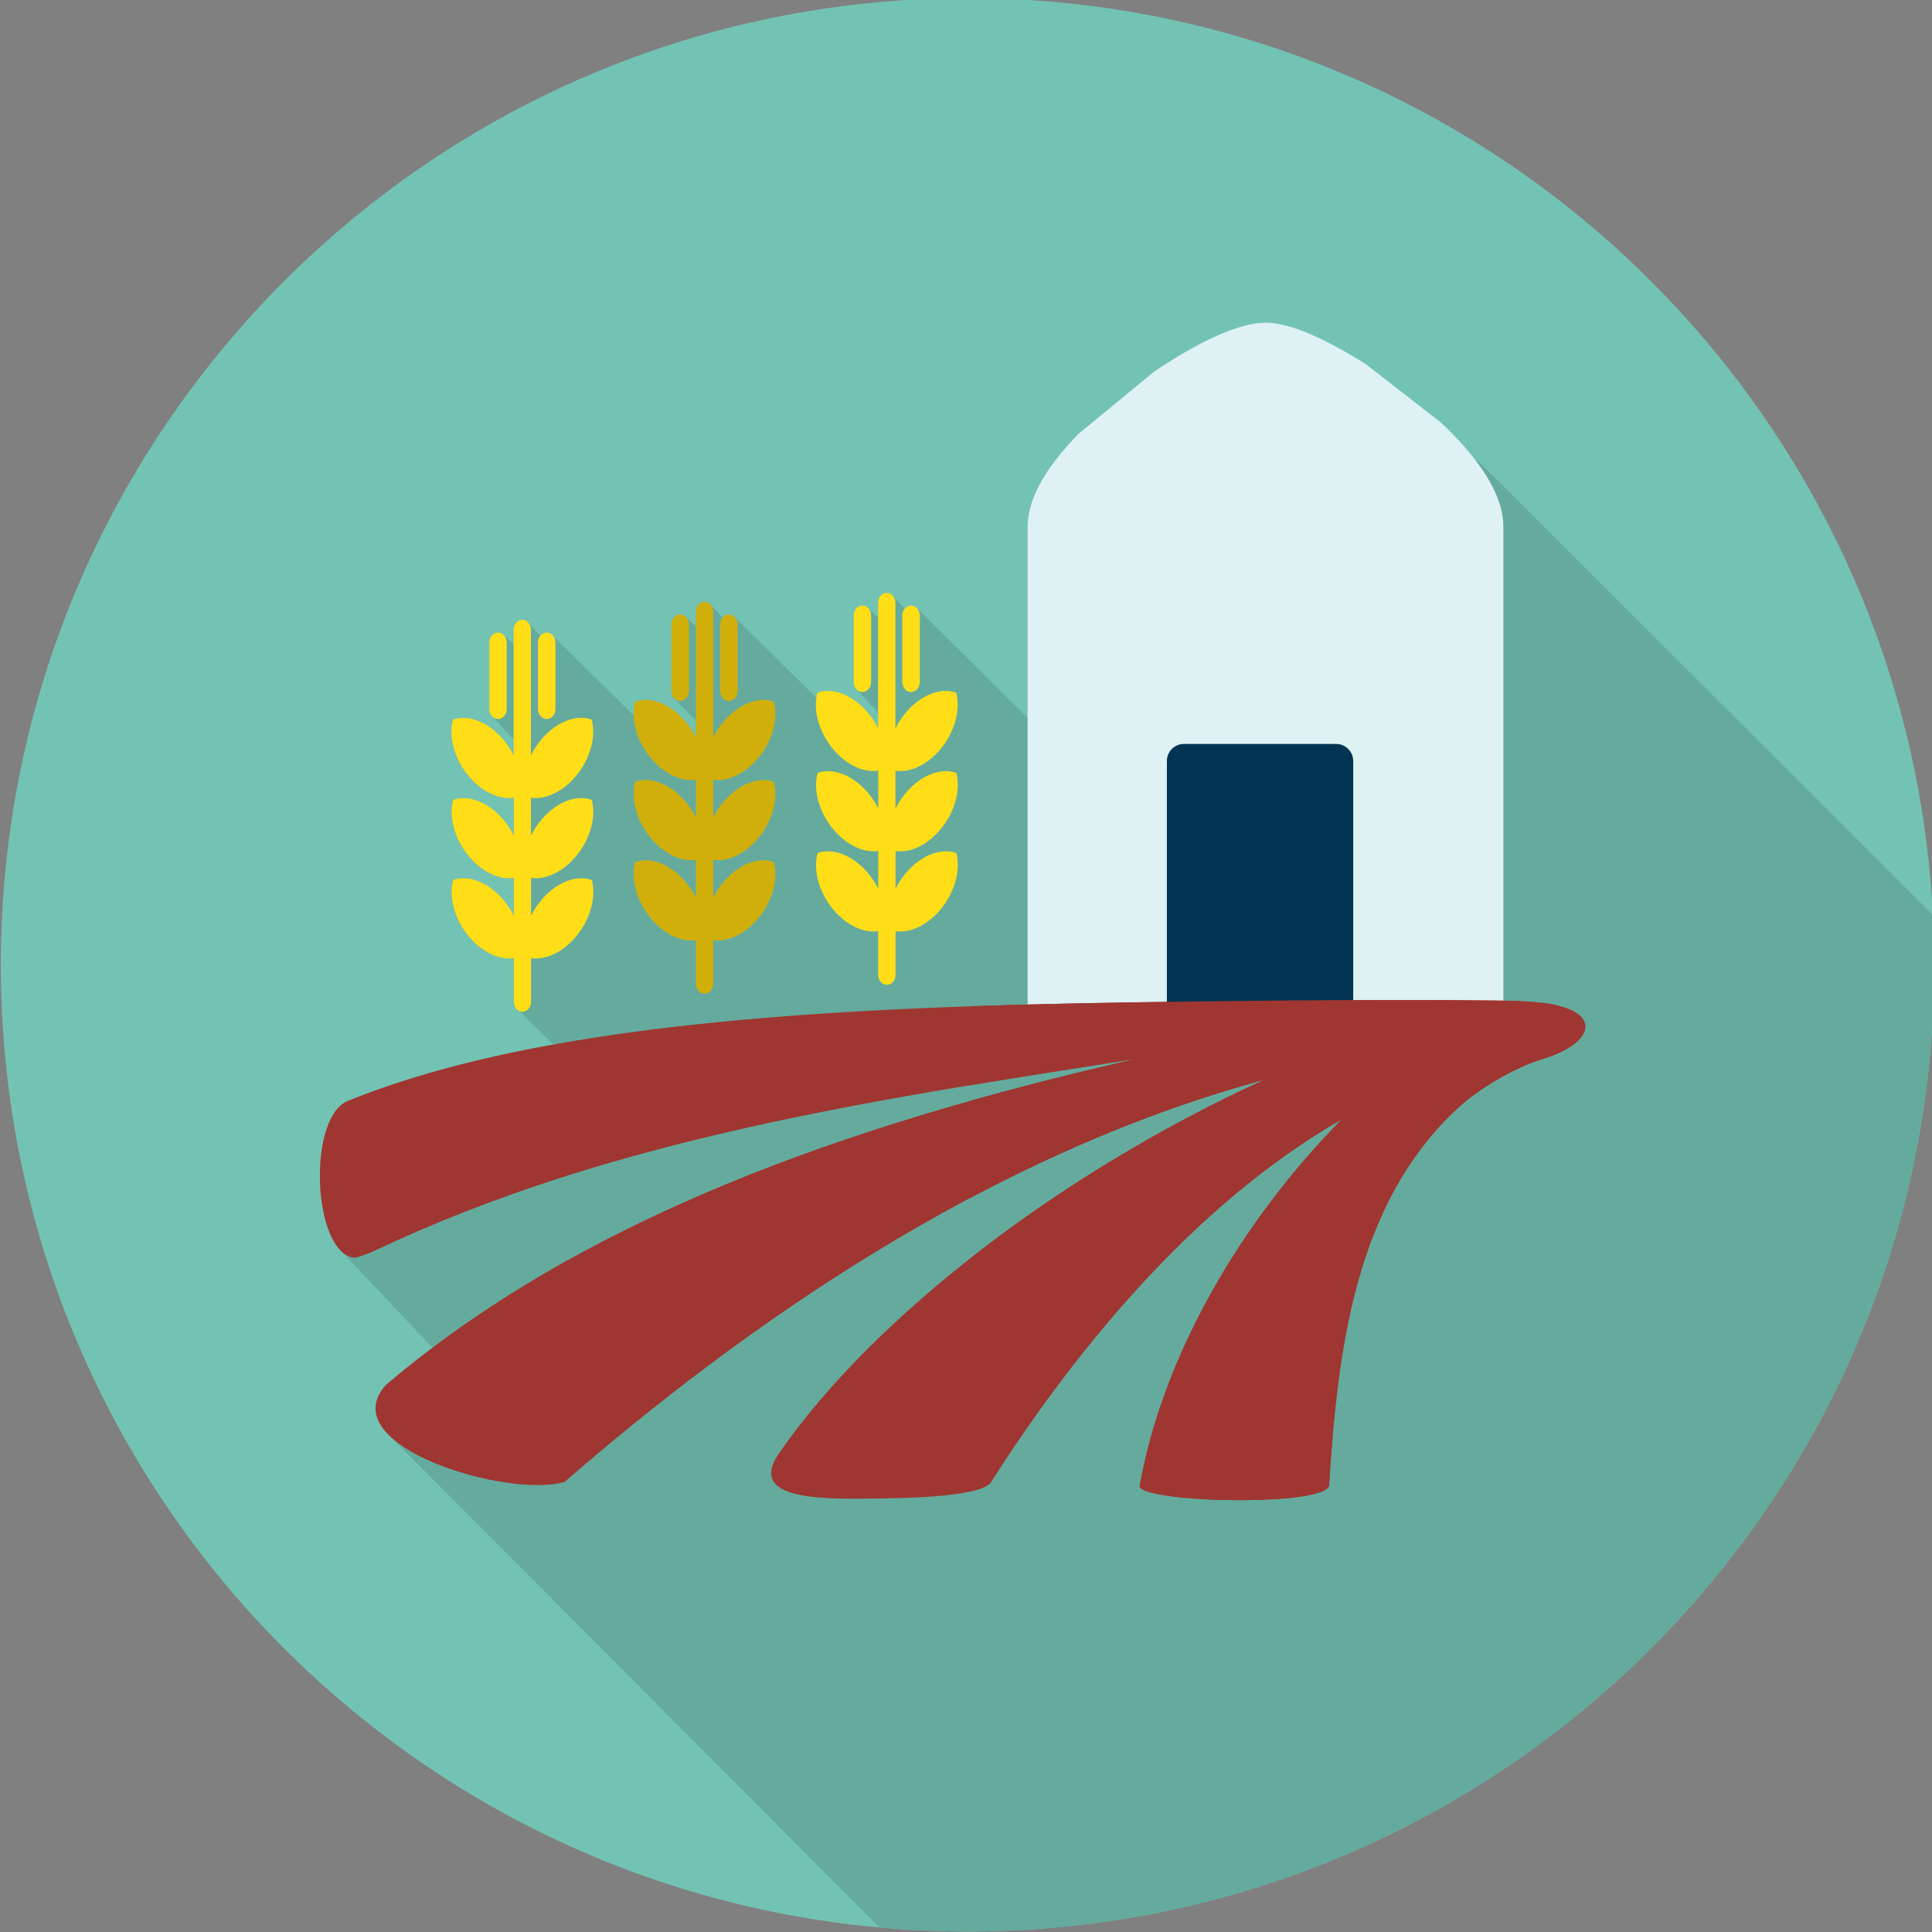
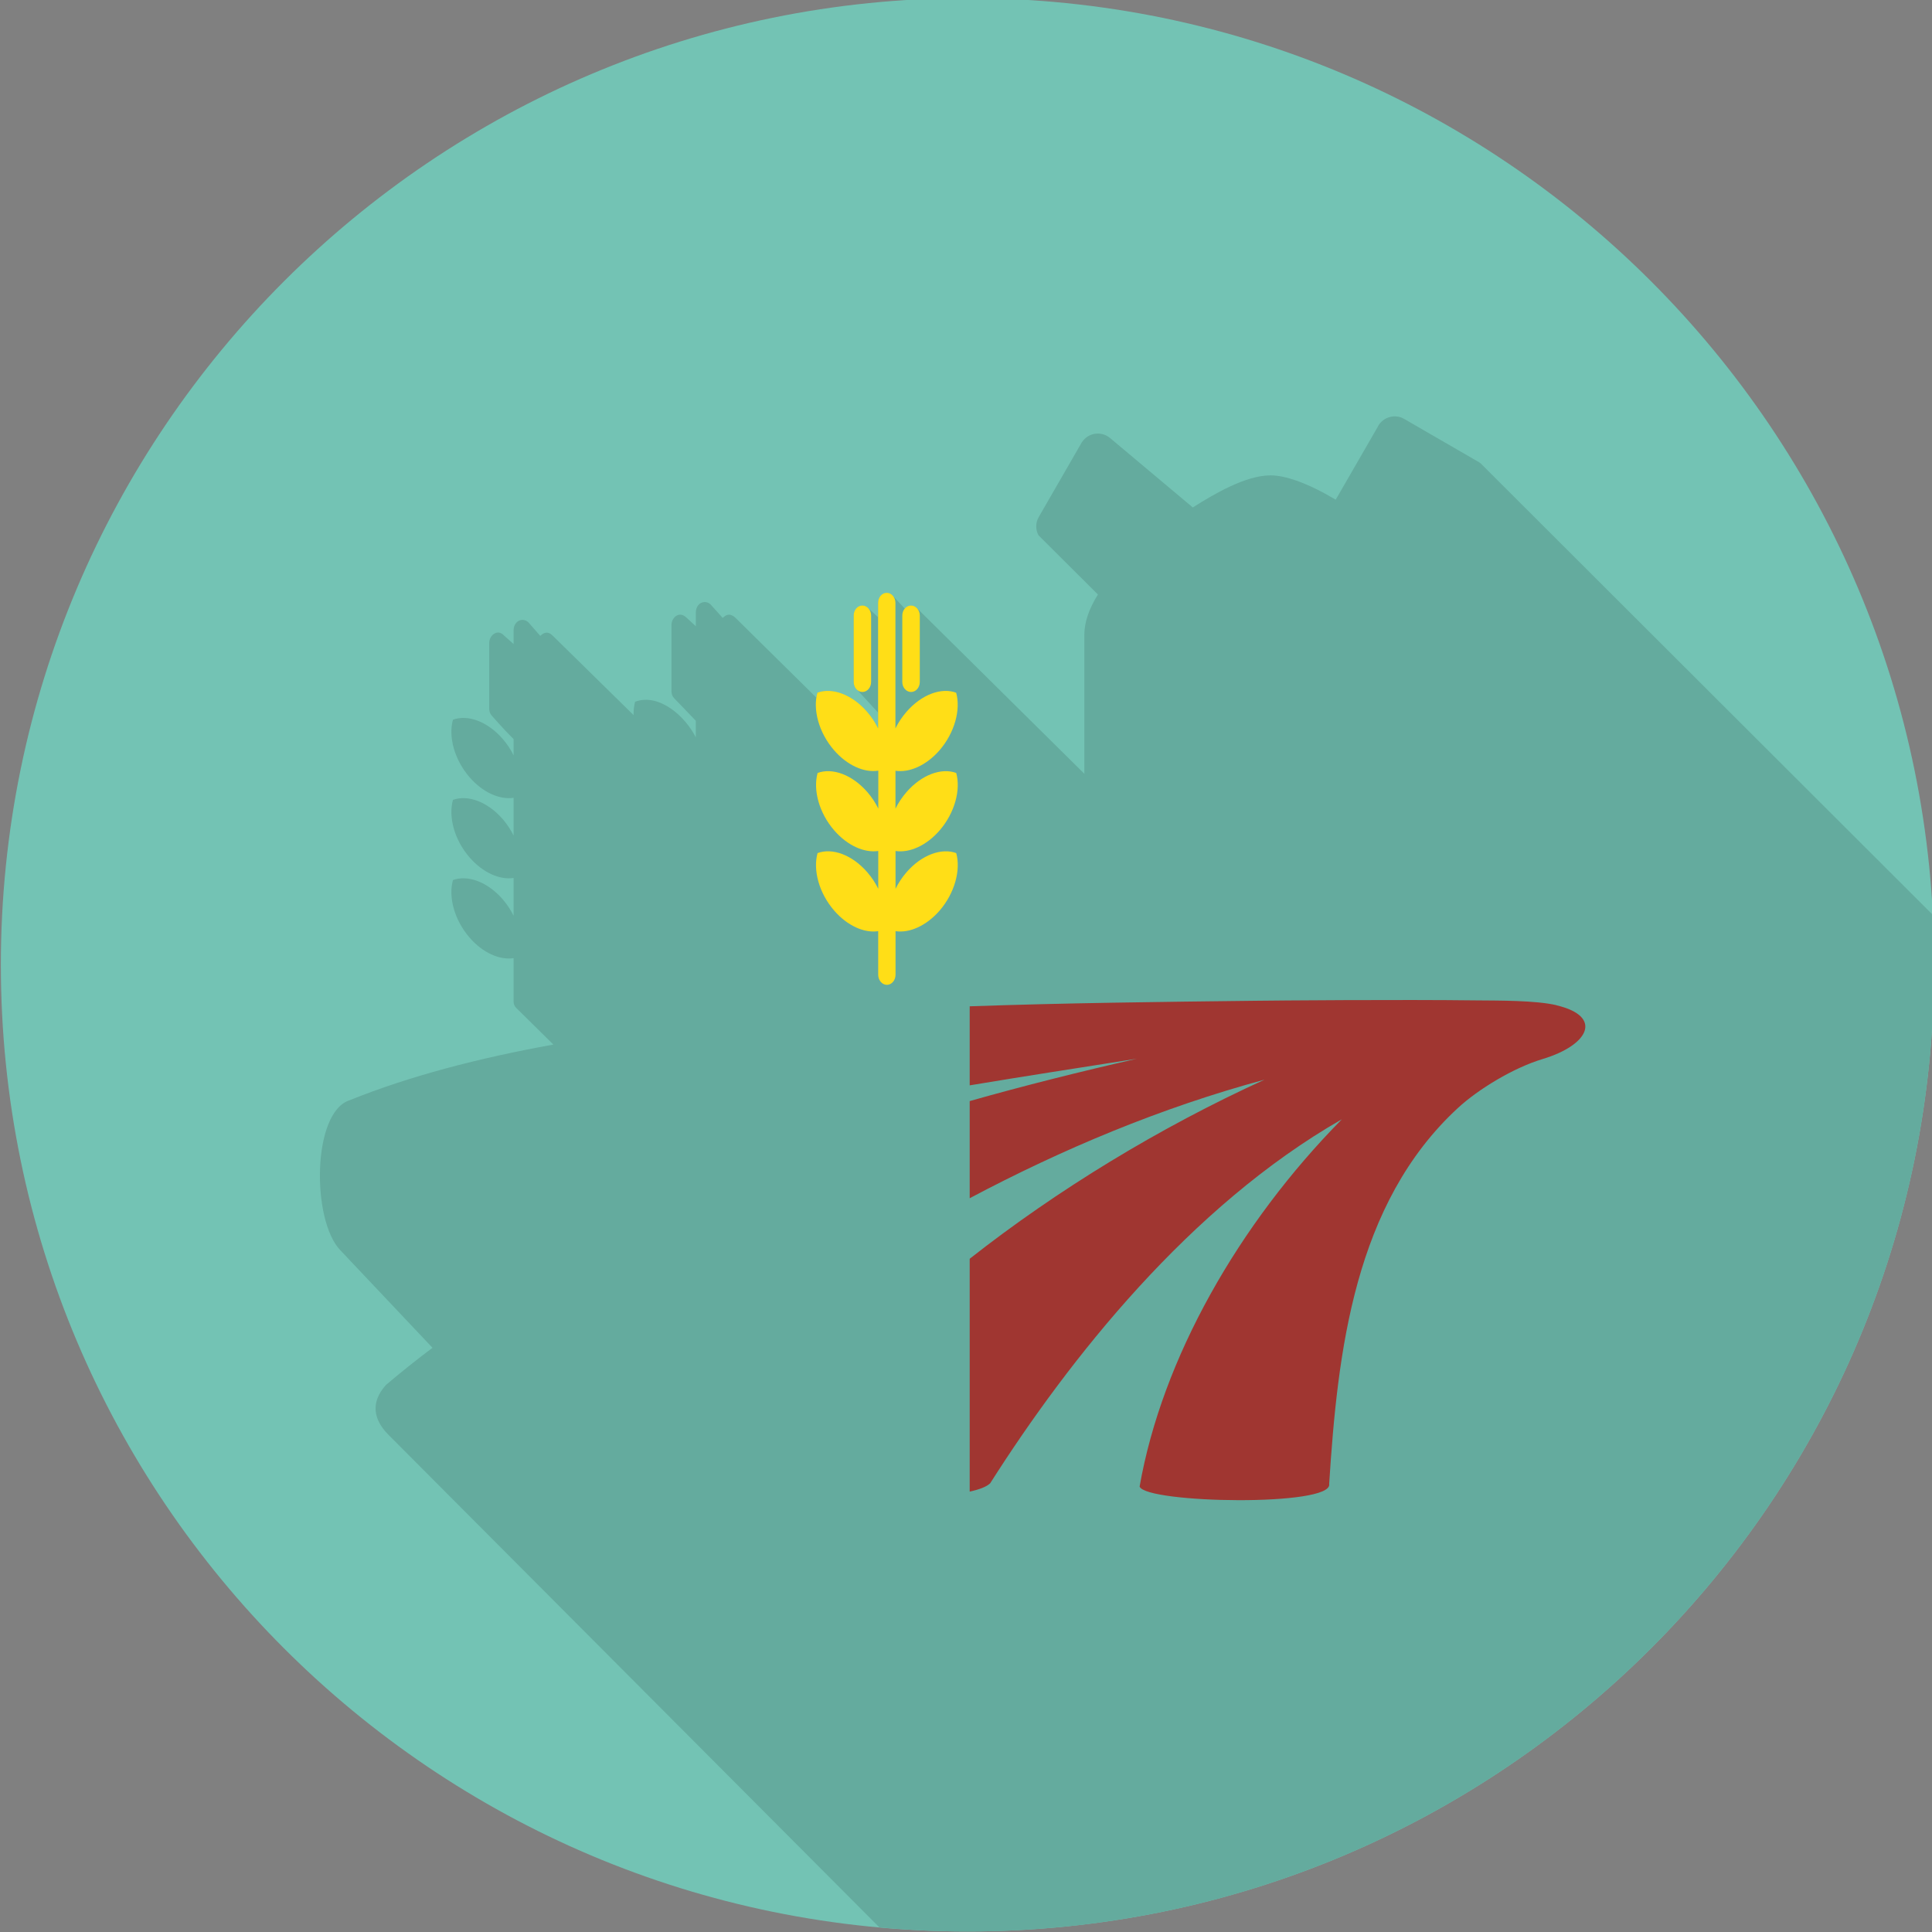
<svg xmlns="http://www.w3.org/2000/svg" id="Layer_1" viewBox="0 0 360 360">
  <rect x="0" y="0" width="360" height="360" fill="#808080" stroke="none" />
  <defs>
    <style>.cls-1{fill:#ffde17;}.cls-1,.cls-2,.cls-3,.cls-4,.cls-5,.cls-6,.cls-7{fill-rule:evenodd;}.cls-2{fill:#64ab9e;}.cls-3{fill:#73c3b4;}.cls-4{fill:#d1af0b;}.cls-5{fill:#a03631;}.cls-6{fill:#003452;}.cls-7{fill:#def1f3;}</style>
  </defs>
  <path class="cls-3" d="M180.28-.35c99.48,0,180.12,80.65,180.12,180.13s-80.65,180.12-180.12,180.12c-99.47,0-180.12-80.64-180.12-180.12S80.81-.35,180.28-.35h0Z" />
  <path class="cls-2" d="M360.17,170.46c.16,3.08.23,6.19.23,9.32,0,99.48-80.65,180.12-180.12,180.12-5.53,0-11.01-.27-16.42-.76l-91.55-91.86c-2.68-2.75-3.35-5.92-.39-9.22,2.81-2.38,5.71-4.7,8.67-6.92l-17.14-18.14c-5.41-5.53-5.34-25.79,1.73-28,11.11-4.48,23.94-7.83,37.93-10.36l-6.93-6.84c-.29-.29-.48-.69-.48-1.14v-8.12c-2.58.39-5.73-.97-8.21-3.84-2.83-3.28-3.97-7.55-3.09-10.71,2.73-1.01,6.43.31,9.27,3.58.82.95,1.51,2,2.03,3.07v-7.04c-2.58.39-5.73-.98-8.21-3.84-2.83-3.27-3.97-7.54-3.09-10.71,2.73-1,6.43.31,9.27,3.58.82.96,1.51,1.99,2.03,3.07v-7.04c-2.58.39-5.73-.97-8.21-3.84-2.83-3.28-3.97-7.55-3.09-10.71,2.73-1.01,6.43.3,9.27,3.58.82.95,1.51,1.98,2.03,3.06v-3.02c-2.11-2.11-3.83-4.13-3.99-4.29-.34-.34-.55-.81-.55-1.32v-12.39c0-.85.72-1.86,1.63-1.86.51,0,.84.25,1.17.59l1.74,1.55v-2.64c.04-.95.62-1.81,1.62-1.87.45,0,.86.19,1.15.48l2.2,2.51c.33-.3.7-.6,1.18-.6.52,0,.89.31,1.23.65l14.98,14.71c-.02-.88.08-1.72.28-2.49,4.54-1.66,9.39,2.79,11.31,6.64v-3.1l-4.03-4.19c-.34-.33-.5-.79-.5-1.31v-12.37c0-.89.67-1.89,1.62-1.89.52,0,.94.3,1.28.65l1.64,1.51v-2.65c.03-.94.58-1.8,1.62-1.87.45,0,.85.17,1.14.47l2.24,2.49c.34-.29.67-.6,1.16-.6.51,0,.93.29,1.27.63l15.02,14.82c.05-.31.11-.61.2-.89,2.73-1.01,6.43.3,9.27,3.57.83.95,1.51,2,2.04,3.07v-2.95l-4-4.36c-.33-.34-.55-.8-.55-1.32v-12.37c0-.85.72-1.88,1.63-1.88.52,0,.98.32,1.31.66l1.6,1.48.02-2.9c.1-.85.8-1.58,1.6-1.62.44,0,.81.22,1.11.51l2.27,2.44c.33-.3.67-.58,1.16-.58.52,0,.93.31,1.27.65l31.01,30.68v-25.89c0-2.3.84-4.81,2.53-7.51l-11.08-11.04c-.55-1.04-.57-2.33.06-3.41l7.8-13.53c.13-.26.28-.51.49-.74,1.25-1.5,3.48-1.7,4.99-.44l15.42,12.94c3.94-2.5,9.85-5.98,14.47-5.98,2.92,0,6.61,1.49,10.05,3.33l2.11,1.2,7.82-13.55c.04-.07.08-.14.1-.21.99-1.69,3.17-2.27,4.85-1.28l13.61,7.87c.23.11.44.25.65.43l84.25,84.13h0Z" />
-   <path class="cls-7" d="M191.48,190.66v-92.53c0-2.82,1.02-5.8,2.76-8.78,1.63-2.79,3.95-5.66,6.66-8.45l14.16-11.66c3.91-2.63,7.75-4.87,11.12-6.42l.32-.14c3.59-1.62,6.82-2.55,9.31-2.55s5.41.84,8.75,2.31c3.11,1.36,6.59,3.28,10.1,5.53l13.81,10.75c3.33,3.12,6.22,6.4,8.25,9.56,2.14,3.33,3.41,6.68,3.41,9.84v92.53h-88.67Z" />
-   <path class="cls-1" d="M95.71,148.65c-2.58.38-5.73-.98-8.22-3.84-2.83-3.28-3.96-7.55-3.09-10.71,2.73-1.01,6.43.3,9.27,3.57.83.96,1.51,2,2.04,3.07v-23.39c0-1.04.72-1.87,1.61-1.87.89,0,1.61.84,1.61,1.87v23.4c.53-1.08,1.22-2.13,2.05-3.09,2.83-3.27,6.53-4.58,9.27-3.57.87,3.15-.26,7.43-3.09,10.71-2.49,2.87-5.64,4.22-8.22,3.84v7.06c.53-1.08,1.22-2.13,2.05-3.09,2.83-3.27,6.53-4.58,9.27-3.57.87,3.15-.26,7.43-3.09,10.7-2.49,2.87-5.64,4.23-8.22,3.84v7.06c.53-1.08,1.22-2.13,2.05-3.08,2.83-3.27,6.53-4.58,9.27-3.58.87,3.16-.26,7.43-3.09,10.71-2.49,2.87-5.64,4.23-8.22,3.84v8.12c0,1.04-.72,1.88-1.61,1.88-.89,0-1.61-.85-1.61-1.88v-8.12c-2.58.39-5.73-.97-8.22-3.84-2.83-3.27-3.96-7.55-3.09-10.71,2.73-1.01,6.43.31,9.27,3.58.83.95,1.51,2,2.04,3.07v-7.04c-2.58.38-5.73-.98-8.22-3.84-2.83-3.27-3.96-7.55-3.09-10.7,2.73-1.01,6.43.3,9.27,3.57.83.96,1.51,2,2.04,3.07v-7.05h0ZM100.24,119.74c0-1.04.73-1.88,1.63-1.88s1.63.84,1.63,1.88v12.37c0,1.04-.73,1.87-1.63,1.87s-1.63-.84-1.63-1.87v-12.37h0ZM91.17,119.74c0-1.04.72-1.88,1.62-1.88s1.63.84,1.63,1.88v12.37c0,1.04-.73,1.87-1.63,1.87s-1.62-.84-1.62-1.87v-12.37h0Z" />
-   <path class="cls-4" d="M129.66,145.29c-2.58.39-5.73-.97-8.22-3.84-2.83-3.28-3.96-7.54-3.09-10.7,2.73-1.01,6.43.3,9.27,3.58.83.96,1.51,2,2.05,3.08v-23.39c0-1.04.72-1.87,1.61-1.87.89,0,1.61.84,1.61,1.87v23.39c.53-1.08,1.22-2.12,2.05-3.08,2.83-3.27,6.53-4.58,9.26-3.58.87,3.16-.26,7.43-3.09,10.7-2.48,2.87-5.63,4.23-8.22,3.84v7.05c.53-1.08,1.22-2.12,2.05-3.08,2.83-3.27,6.53-4.58,9.26-3.58.87,3.16-.26,7.43-3.09,10.71-2.48,2.87-5.63,4.23-8.22,3.84v7.05c.53-1.08,1.22-2.12,2.05-3.08,2.83-3.27,6.53-4.58,9.26-3.57.87,3.16-.26,7.43-3.09,10.7-2.48,2.87-5.63,4.23-8.22,3.85v8.11c0,1.04-.72,1.88-1.61,1.88s-1.61-.85-1.61-1.88v-8.11c-2.58.39-5.73-.97-8.22-3.85-2.83-3.27-3.96-7.54-3.09-10.7,2.73-1.01,6.43.31,9.27,3.57.83.96,1.51,2,2.05,3.08v-7.05c-2.58.39-5.73-.97-8.22-3.84-2.83-3.28-3.96-7.55-3.09-10.71,2.73-1.01,6.43.31,9.27,3.58.83.96,1.51,2,2.05,3.08v-7.05h0ZM134.19,116.38c0-1.03.72-1.88,1.62-1.88s1.63.84,1.63,1.88v12.37c0,1.03-.73,1.87-1.63,1.87s-1.62-.84-1.62-1.87v-12.37h0ZM125.11,116.38c0-1.03.73-1.88,1.63-1.88s1.63.84,1.63,1.88v12.37c0,1.03-.74,1.87-1.63,1.87s-1.63-.84-1.63-1.87v-12.37h0Z" />
  <path class="cls-1" d="M163.61,143.61c-2.58.39-5.73-.97-8.21-3.83-2.83-3.28-3.97-7.55-3.09-10.71,2.73-1.01,6.44.3,9.27,3.57.83.95,1.51,2,2.04,3.07v-23.38c0-1.04.73-1.87,1.62-1.87.88,0,1.61.84,1.61,1.87v23.4c.53-1.08,1.22-2.12,2.05-3.08,2.84-3.28,6.54-4.59,9.27-3.57.87,3.15-.27,7.43-3.09,10.71-2.49,2.86-5.64,4.22-8.22,3.83v7.06c.53-1.08,1.22-2.12,2.05-3.08,2.84-3.27,6.54-4.58,9.27-3.57.87,3.15-.27,7.43-3.09,10.7-2.49,2.87-5.64,4.23-8.22,3.84v7.05c.53-1.08,1.21-2.12,2.04-3.08,2.84-3.28,6.54-4.58,9.27-3.58.87,3.15-.27,7.43-3.09,10.71-2.49,2.86-5.64,4.23-8.22,3.84v8.12c0,1.04-.73,1.88-1.61,1.88s-1.62-.84-1.62-1.88v-8.12c-2.58.39-5.73-.98-8.21-3.84-2.83-3.28-3.97-7.55-3.09-10.71,2.73-1.01,6.44.3,9.27,3.58.83.96,1.51,1.99,2.04,3.07v-7.04c-2.58.38-5.73-.98-8.21-3.84-2.83-3.27-3.97-7.55-3.09-10.7,2.73-1.01,6.44.3,9.27,3.57.83.95,1.51,2,2.04,3.07v-7.05h0ZM168.13,114.7c0-1.03.73-1.87,1.63-1.87s1.63.84,1.63,1.87v12.37c0,1.04-.73,1.87-1.63,1.87s-1.63-.84-1.63-1.87v-12.37h0ZM159.07,114.7c0-1.03.72-1.87,1.62-1.87s1.63.84,1.63,1.87v12.37c0,1.04-.73,1.87-1.63,1.87s-1.62-.84-1.62-1.87v-12.37h0Z" />
-   <path class="cls-5" d="M290.06,187.33c8.65,2.04,6.09,7.38-2.6,9.99-5.46,1.65-12.02,5.64-15.78,9.12-19.34,17.81-22.43,45.43-24.01,70.07.78,4.27-34.13,3.63-35.32.49,4.17-23.8,18.43-48.92,37.69-68.44-28.33,16.21-50.76,44.59-65.53,67.82-2.08,2.07-11.04,2.72-20.07,2.83-10.12.13-25.62.71-19.25-8.46,17.97-25.91,53.25-52.62,90.44-69.57-51.98,14.04-97.63,46.46-130.37,74.91-10.19,3.27-43.6-6.58-33.35-18.03,36.25-30.76,85.22-48.33,139.91-60.79-50.3,7.88-97.98,14.93-142.1,35.82-1.14.53-2.36.97-3.61,1.28-7.95-.7-9.02-26.84-.93-29.37,41.95-16.93,108.71-17.85,168.63-18.52,3.88-.04,27.03-.25,41.42-.07,3.97.04,10.9-.02,14.82.9h0Z" />
-   <path class="cls-6" d="M220.61,138.62h28.35c1.76,0,3.19,1.43,3.19,3.18v48.75c0,1.75-1.44,3.18-3.19,3.18h-28.35c-1.75,0-3.18-1.43-3.18-3.18v-48.75c0-1.75,1.43-3.18,3.18-3.18h0Z" />
  <path class="cls-5" d="M290.06,187.33c8.65,2.05,6.09,7.38-2.6,10-5.46,1.64-12.02,5.64-15.78,9.11-19.34,17.81-22.43,45.43-24.01,70.07.78,4.27-34.13,3.63-35.32.49,4.17-23.8,18.43-48.92,37.69-68.44-28.33,16.21-50.76,44.59-65.53,67.82-.66.65-2,1.16-3.82,1.56v-43.39c16.28-12.8,35.34-24.44,54.94-33.37-19.3,5.21-37.72,12.96-54.94,22.09v-18.1c10.12-2.87,20.52-5.47,31.14-7.89-10.5,1.65-20.87,3.25-31.14,4.96v-14.73c17.77-.62,35.74-.83,53.13-1.03,3.88-.05,27.03-.25,41.42-.07,3.97.04,10.9-.02,14.82.9h0Z" />
</svg>